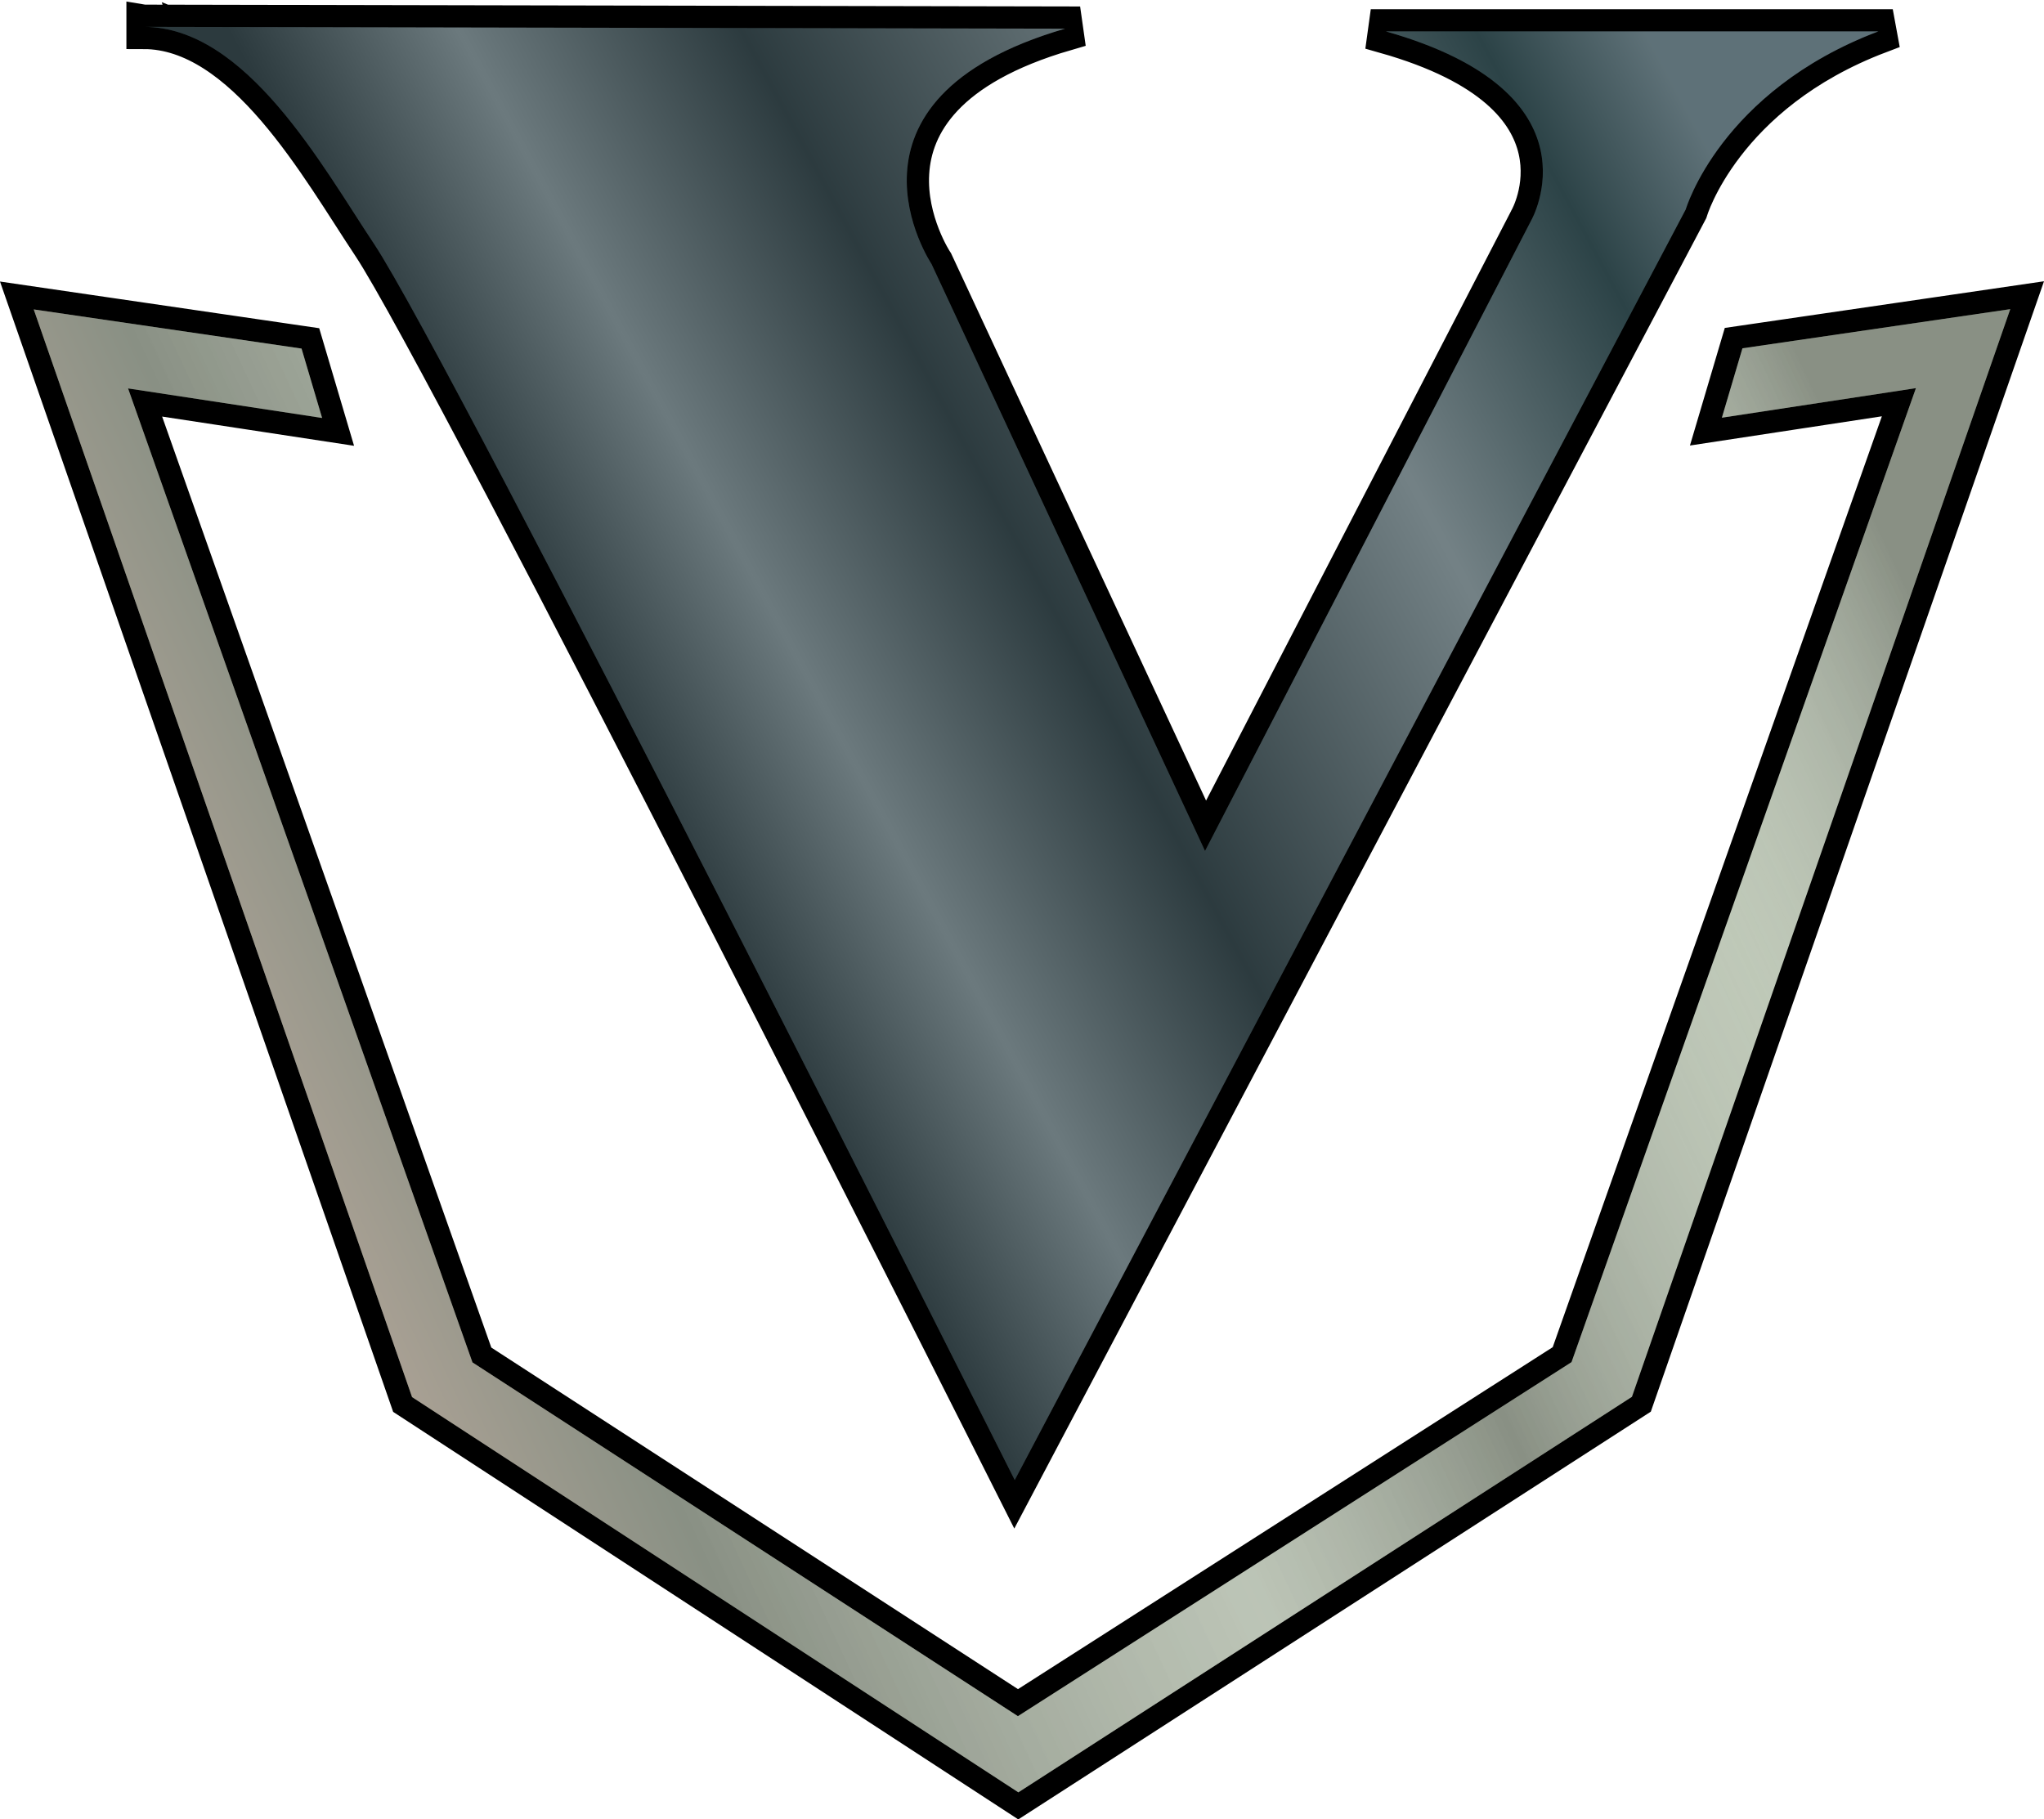
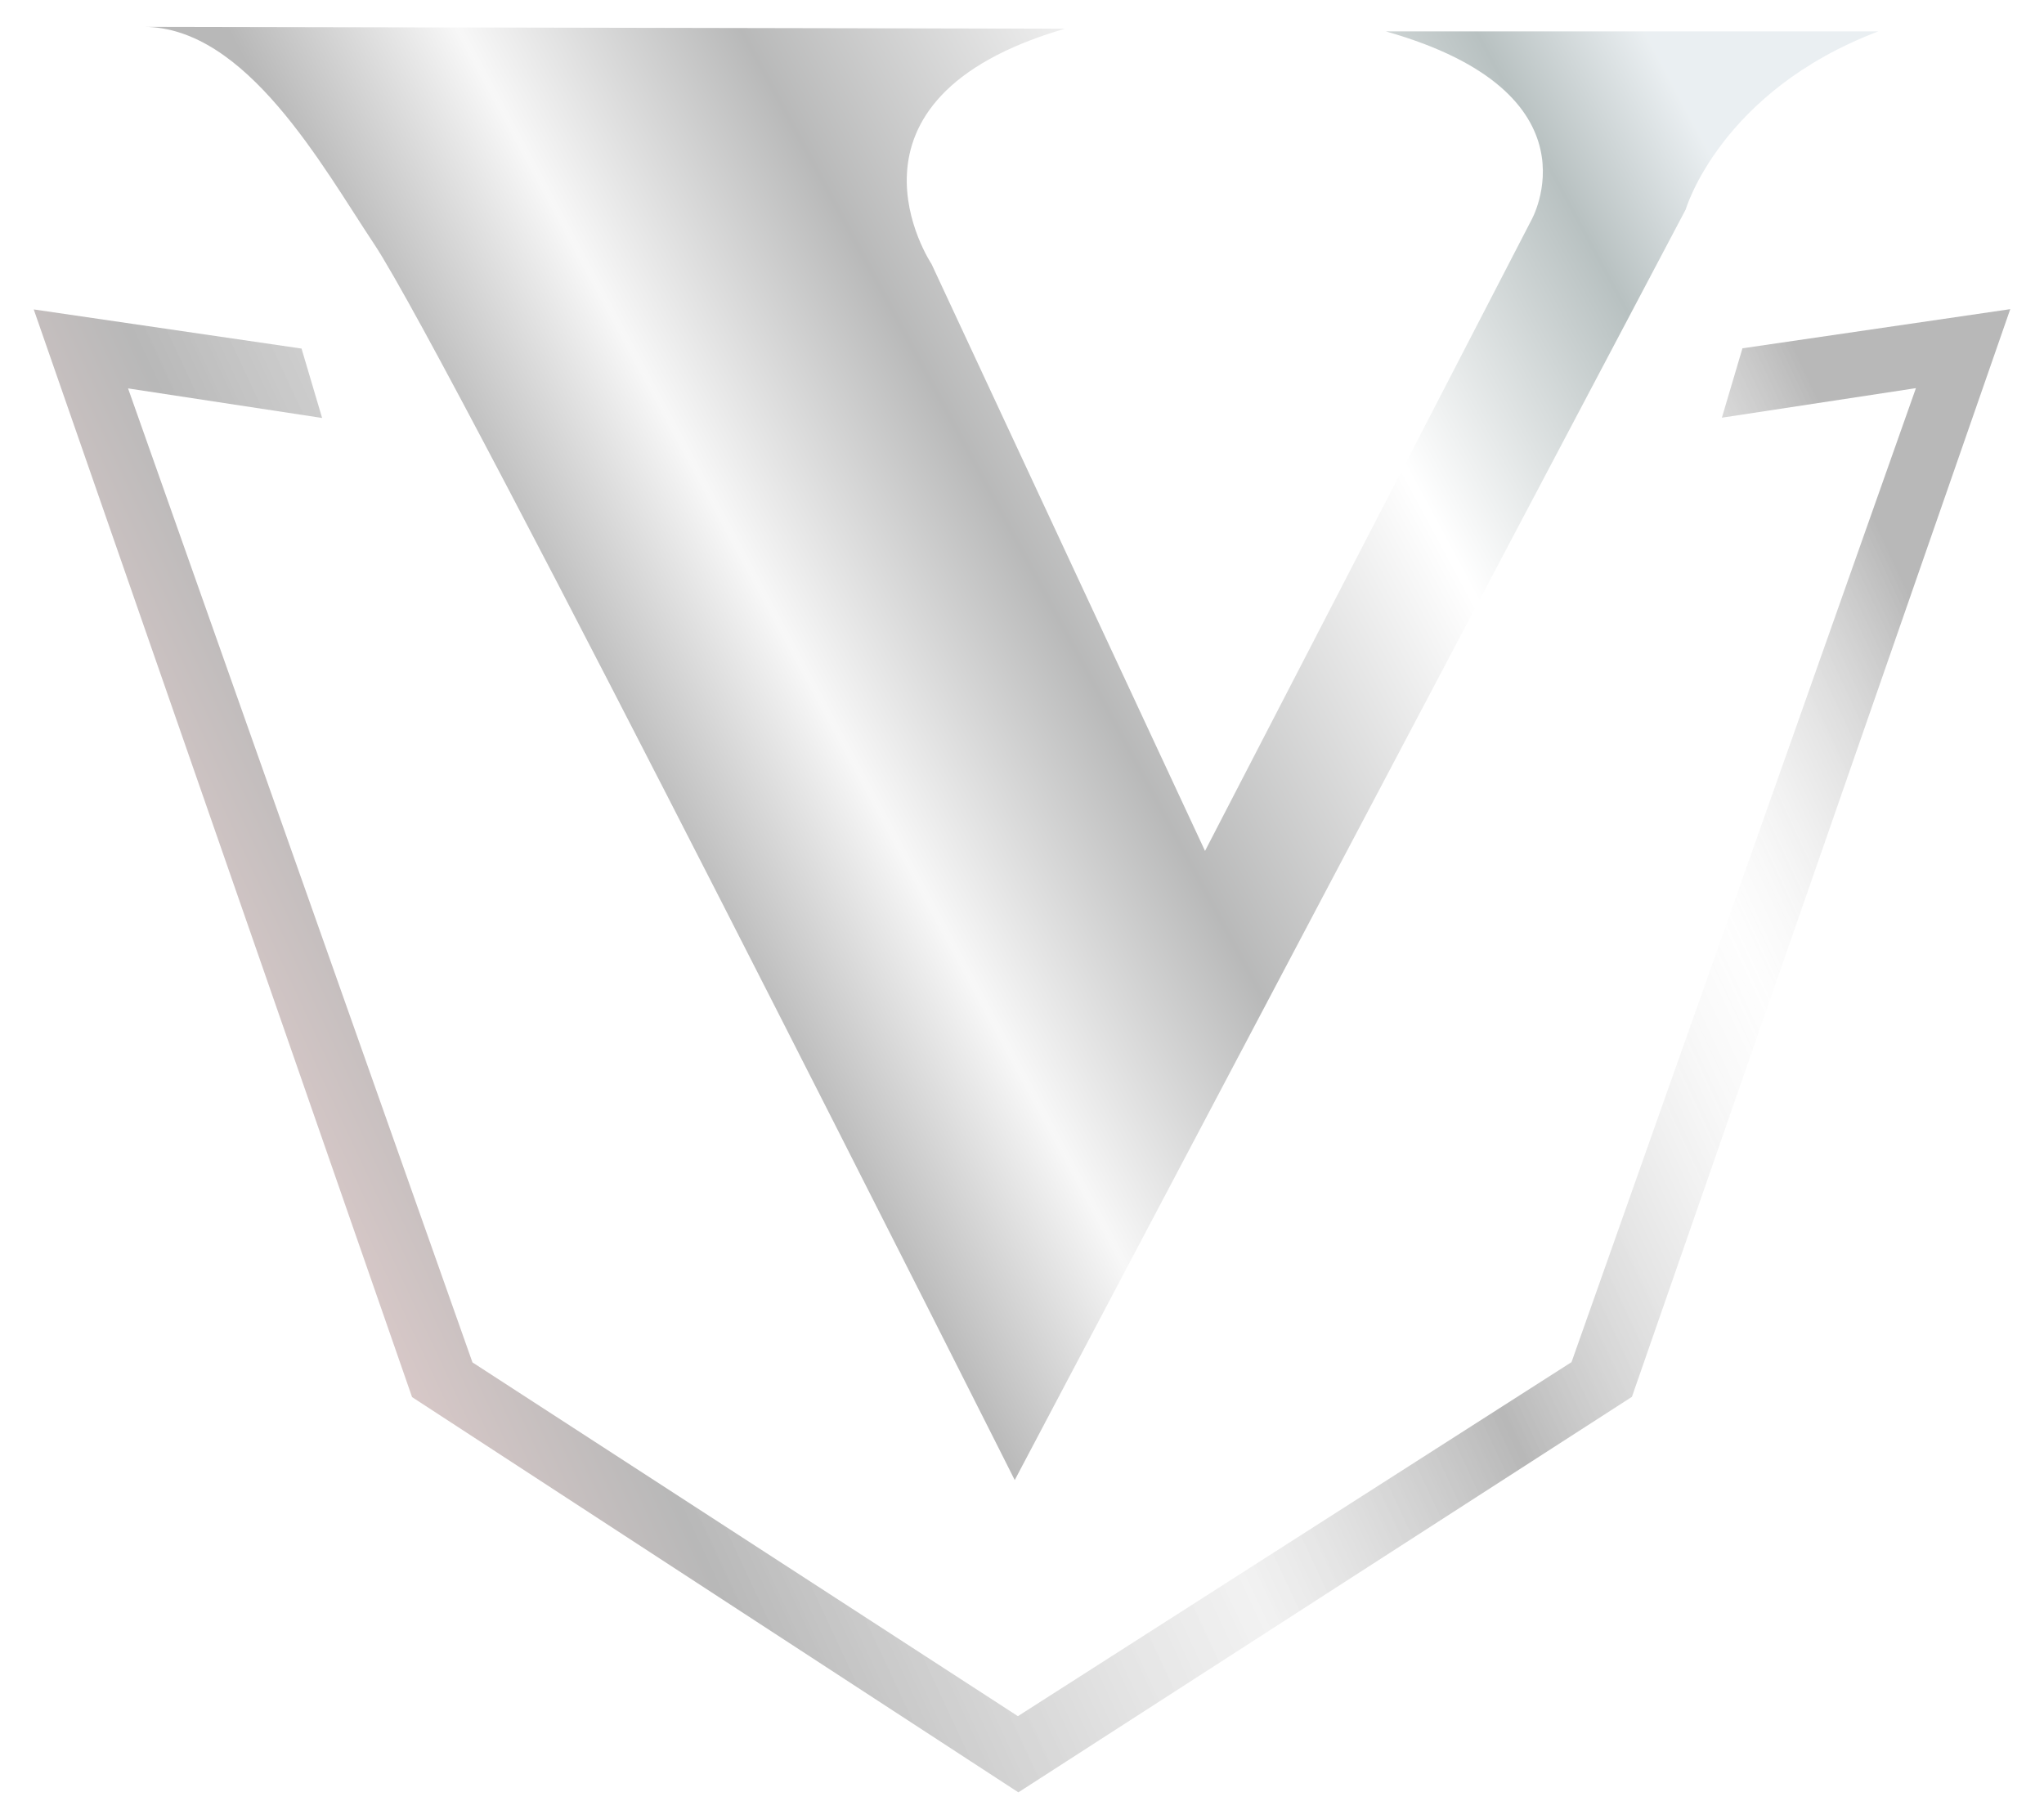
<svg xmlns="http://www.w3.org/2000/svg" xmlns:xlink="http://www.w3.org/1999/xlink" xml:space="preserve" id="svg1" version="1.1" viewBox="0 0 206.964 184.239" height="184.239mm" width="206.964mm">
  <defs id="defs1">
    <linearGradient id="swatch201">
      <stop id="stop202" offset="0" style="stop-color:#ffffff;stop-opacity:1;" />
    </linearGradient>
    <linearGradient id="linearGradient196">
      <stop id="stop196" offset="0" style="stop-color:#9f514f;stop-opacity:1;" />
      <stop id="stop198" offset="0.149" style="stop-color:#000000;stop-opacity:1;" />
      <stop id="stop199" offset="0.407" style="stop-color:#b4b4b4;stop-opacity:0.62;" />
      <stop id="stop200" offset="0.569" style="stop-color:#000000;stop-opacity:1;" />
      <stop id="stop201" offset="0.79" style="stop-color:#cfcfcf;stop-opacity:0.106;" />
      <stop id="stop197" offset="0.952" style="stop-color:#000000;stop-opacity:1;" />
    </linearGradient>
    <linearGradient id="linearGradient185">
      <stop id="stop185" offset="0" style="stop-color:#000000;stop-opacity:1;" />
      <stop id="stop187" offset="0.163" style="stop-color:#e3e3e3;stop-opacity:1;" />
      <stop id="stop188" offset="0.362" style="stop-color:#010303;stop-opacity:1;" />
      <stop id="stop189" offset="0.664" style="stop-color:#ffffff;stop-opacity:1;" />
      <stop id="stop190" offset="0.881" style="stop-color:#002020;stop-opacity:1;" />
      <stop id="stop186" offset="1" style="stop-color:#b4c5ce;stop-opacity:1;" />
    </linearGradient>
    <filter height="1" width="1" y="0" x="0" id="filter183" style="color-interpolation-filters:sRGB">
      <feTurbulence id="feTurbulence181" result="result0" seed="0" baseFrequency="0.004 1" numOctaves="10" type="fractalNoise" />
      <feColorMatrix id="feColorMatrix181" type="saturate" values="0" result="result4" />
      <feComposite k4="0" id="feComposite182" result="result2" k3="-0.1" k2="0.7" k1="0.75" operator="arithmetic" in2="result4" in="SourceGraphic" />
      <feBlend id="feBlend182" in2="SourceGraphic" in="result2" mode="normal" result="result5" />
      <feComposite id="feComposite183" result="result3" operator="in" in2="SourceGraphic" in="result5" />
    </filter>
    <linearGradient gradientUnits="userSpaceOnUse" y2="63.91" x2="191.407" y1="123.764" x1="80.303" id="linearGradient186" xlink:href="#linearGradient185" />
    <linearGradient gradientUnits="userSpaceOnUse" y2="91.691" x2="211.68" y1="171.806" x1="39.872" id="linearGradient197" xlink:href="#linearGradient196" />
  </defs>
  <g transform="translate(-1.518,-17.799)" id="layer1">
    <g transform="translate(-0.218)" style="opacity:1" id="path1">
-       <path id="path6" d="m 206.1,48.43 -28.361,4.146 -2.428,8.193 19.596,-2.984 L 160.404,155.371 104.805,190.928 50.031,155.4 15.529,57.812 35.125,60.797 32.697,52.604 4.336,48.457 43.002,159.631 104.848,199.953 167.434,159.605 Z M 204.467,49.779 166.518,158.887 104.852,198.643 43.918,158.914 5.969,49.807 l 25.873,3.783 1.736,5.859 -19.699,-3 35.24,99.67 55.682,36.117 56.514,-36.143 35.242,-99.672 -19.699,3 1.736,-5.859 z" style="baseline-shift:baseline;display:inline;overflow:visible;opacity:1;fill:none;fill-opacity:1;stroke:#000000;stroke-width:3.5;stroke-dasharray:none;stroke-opacity:1;enable-background:accumulate;stop-color:#000000;stop-opacity:1" />
-       <path id="path4" d="m 16.285,20.018 v 1 c 4.971,0 9.388,3.415 13.225,7.881 3.836,4.466 7.053,9.929 9.66,13.84 1.913,2.87 6.977,12.204 13.428,24.492 6.451,12.288 14.317,27.57 21.938,42.484 15.242,29.829 29.502,58.188 29.502,58.188 l 0.436,0.865 68.414,-129.568 0.016,-0.047 c 0,0 0.839,-2.89 3.666,-6.576 2.827,-3.686 7.623,-8.129 15.537,-11.131 l -0.178,-0.967 h -49.869 l -0.135,0.98 c 10.94,3.1 14.415,7.742 15.289,11.545 0.874,3.803 -0.867,6.863 -0.867,6.863 l -0.004,0.01 -32.568,62.959 -27.281,-58.551 -0.021,-0.031 c 0,0 -2.688,-4.054 -2.4,-8.916 0.144,-2.431 1.015,-5.056 3.359,-7.543 2.345,-2.487 6.186,-4.836 12.291,-6.613 l -0.139,-0.98 -93.295,-0.184 c -6.57e-4,0 -0.001,0 -0.002,0 z m 4.676,1.01 86.059,0.168 c -4.686,1.682 -8.206,3.674 -10.318,5.914 -2.503,2.654 -3.474,5.54 -3.629,8.17 -0.311,5.259 2.568,9.529 2.568,9.529 l -0.037,-0.066 28.123,60.359 33.488,-64.738 c 0,0 1.938,-3.381 0.973,-7.582 -0.877,-3.813 -4.453,-8.16 -13.383,-11.303 h 44.857 c -6.797,3.019 -11.241,7.038 -13.887,10.488 -2.861,3.731 -3.76,6.691 -3.799,6.818 L 104.492,166.59 C 104.078,165.767 90.443,138.65 75.426,109.26 67.804,94.343 59.936,79.06 53.482,66.766 47.029,54.471 42.016,45.205 40.002,42.184 37.423,38.315 34.188,32.807 30.27,28.246 27.533,25.061 24.422,22.396 20.961,21.027 Z" style="baseline-shift:baseline;display:inline;overflow:visible;opacity:1;fill:none;fill-opacity:1;stroke:#000000;stroke-width:3.5;stroke-dasharray:none;stroke-opacity:1;enable-background:accumulate;stop-color:#000000;stop-opacity:1" />
      <path id="path203" d="m 206.1,48.43 -28.361,4.146 -2.428,8.193 19.596,-2.984 L 160.404,155.371 104.805,190.928 50.031,155.4 15.529,57.812 35.125,60.797 32.697,52.604 4.336,48.457 43.002,159.631 104.848,199.953 167.434,159.605 Z M 204.467,49.779 166.518,158.887 104.852,198.643 43.918,158.914 5.969,49.807 l 25.873,3.783 1.736,5.859 -19.699,-3 35.24,99.67 55.682,36.117 56.514,-36.143 35.242,-99.672 -19.699,3 1.736,-5.859 z" style="baseline-shift:baseline;display:none;overflow:visible;opacity:1;fill:none;fill-opacity:1;stroke:#ffffff;stroke-width:0.5;stroke-dasharray:none;stroke-opacity:1;enable-background:accumulate;stop-color:#000000;stop-opacity:1" />
-       <path id="path204" d="m 16.285,20.018 v 1 c 4.971,0 9.388,3.415 13.225,7.881 3.836,4.466 7.053,9.929 9.66,13.84 1.913,2.87 6.977,12.204 13.428,24.492 6.451,12.288 14.317,27.57 21.938,42.484 15.242,29.829 29.502,58.188 29.502,58.188 l 0.436,0.865 68.414,-129.568 0.016,-0.047 c 0,0 0.839,-2.89 3.666,-6.576 2.827,-3.686 7.623,-8.129 15.537,-11.131 l -0.178,-0.967 h -49.869 l -0.135,0.98 c 10.94,3.1 14.415,7.742 15.289,11.545 0.874,3.803 -0.867,6.863 -0.867,6.863 l -0.004,0.01 -32.568,62.959 -27.281,-58.551 -0.021,-0.031 c 0,0 -2.688,-4.054 -2.4,-8.916 0.144,-2.431 1.015,-5.056 3.359,-7.543 2.345,-2.487 6.186,-4.836 12.291,-6.613 l -0.139,-0.98 -93.295,-0.184 c -6.57e-4,0 -0.001,0 -0.002,0 z m 4.676,1.01 86.059,0.168 c -4.686,1.682 -8.206,3.674 -10.318,5.914 -2.503,2.654 -3.474,5.54 -3.629,8.17 -0.311,5.259 2.568,9.529 2.568,9.529 l -0.037,-0.066 28.123,60.359 33.488,-64.738 c 0,0 1.938,-3.381 0.973,-7.582 -0.877,-3.813 -4.453,-8.16 -13.383,-11.303 h 44.857 c -6.797,3.019 -11.241,7.038 -13.887,10.488 -2.861,3.731 -3.76,6.691 -3.799,6.818 L 104.492,166.59 C 104.078,165.767 90.443,138.65 75.426,109.26 67.804,94.343 59.936,79.06 53.482,66.766 47.029,54.471 42.016,45.205 40.002,42.184 37.423,38.315 34.188,32.807 30.27,28.246 27.533,25.061 24.422,22.396 20.961,21.027 Z" style="baseline-shift:baseline;display:none;overflow:visible;opacity:1;fill:none;fill-opacity:1;stroke:#ffffff;stroke-width:0.5;stroke-dasharray:none;stroke-opacity:1;enable-background:accumulate;stop-color:#000000;stop-opacity:1" />
-       <path id="path5" d="m 160.86,155.733 34.872,-98.63 -19.648,2.993 2.082,-7.026 27.117,-3.965 -38.307,110.141 -62.126,40.052 L 43.459,159.273 5.152,49.132 l 27.117,3.965 2.082,7.026 -19.648,-2.993 34.872,98.63 55.228,35.823 z" style="baseline-shift:baseline;display:inline;overflow:visible;opacity:1;fill:#bec8b7;stroke:none;stroke-width:1.6;stroke-dasharray:none;stroke-opacity:1;filter:url(#filter183);enable-background:accumulate;stop-color:#000000;stop-opacity:1" />
      <path id="path190" d="m 160.86,155.733 34.872,-98.63 -19.648,2.993 2.082,-7.026 27.117,-3.965 -38.307,110.141 -62.126,40.052 L 43.459,159.273 5.152,49.132 l 27.117,3.965 2.082,7.026 -19.648,-2.993 34.872,98.63 55.228,35.823 z" style="baseline-shift:baseline;display:inline;overflow:visible;opacity:0.28;mix-blend-mode:luminosity;fill:url(#linearGradient197);stroke:none;stroke-width:1.6;stroke-dasharray:none;stroke-opacity:1;enable-background:accumulate;stop-color:#000000;stop-opacity:1" />
-       <path id="path3" d="m 16.285,20.518 93.296,0.184 C 84.923,27.878 96.056,44.532 96.056,44.532 L 123.75,103.968 156.781,40.115 c 0,0 7.361,-12.881 -14.721,-19.138 h 49.868 c -16.009,6.072 -19.506,18.033 -19.506,18.033 l -67.939,128.666 c 0,0 -57.043,-113.432 -64.897,-125.216 C 34.4,34.681 26.682,20.518 16.285,20.518 Z" style="baseline-shift:baseline;display:inline;overflow:visible;fill:#3d5056;stroke:none;stroke-width:1.6;stroke-dasharray:none;stroke-opacity:1;filter:url(#filter183);enable-background:accumulate;stop-color:#000000;stop-opacity:1" />
      <path id="path185" d="m 16.285,20.518 93.296,0.184 C 84.923,27.878 96.056,44.532 96.056,44.532 L 123.75,103.968 156.781,40.115 c 0,0 7.361,-12.881 -14.721,-19.138 h 49.868 c -16.009,6.072 -19.506,18.033 -19.506,18.033 l -67.939,128.666 c 0,0 -57.043,-113.432 -64.897,-125.216 C 34.4,34.681 26.682,20.518 16.285,20.518 Z" style="baseline-shift:baseline;display:inline;overflow:visible;opacity:0.28;mix-blend-mode:luminosity;fill:url(#linearGradient186);stroke:none;stroke-width:1.6;stroke-dasharray:none;stroke-opacity:1;enable-background:accumulate;stop-color:#000000;stop-opacity:1" />
    </g>
  </g>
</svg>